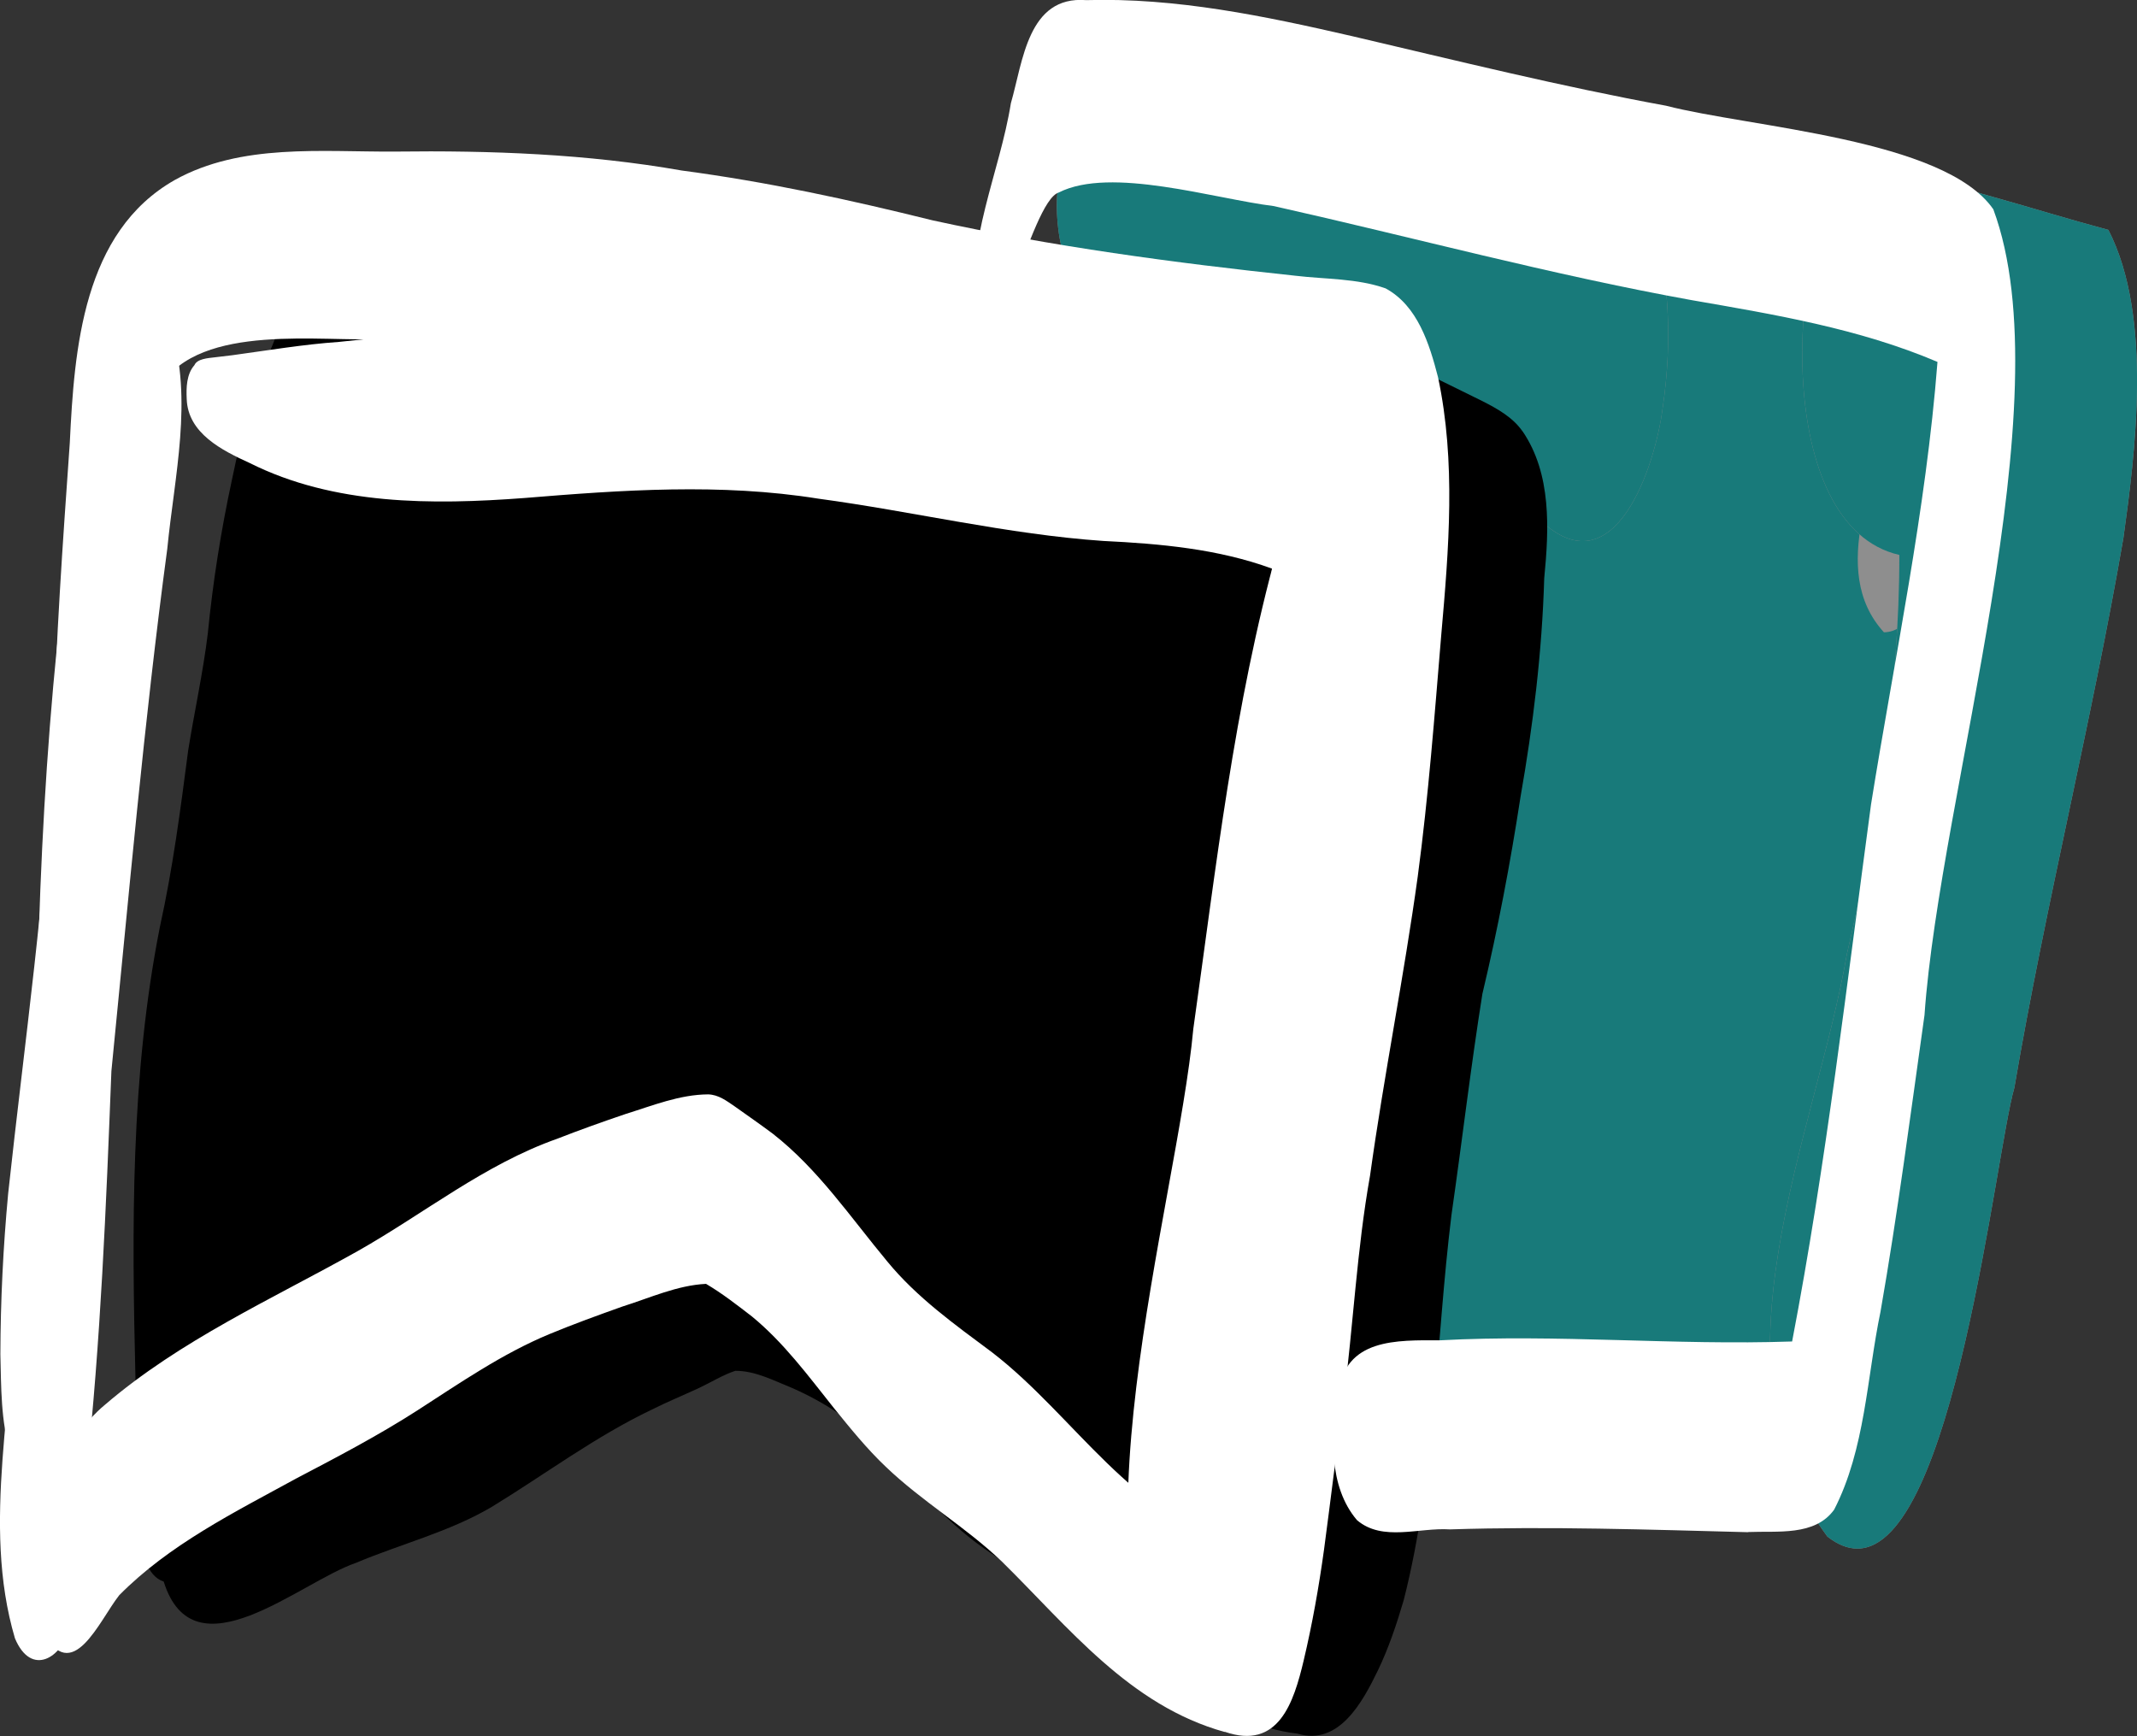
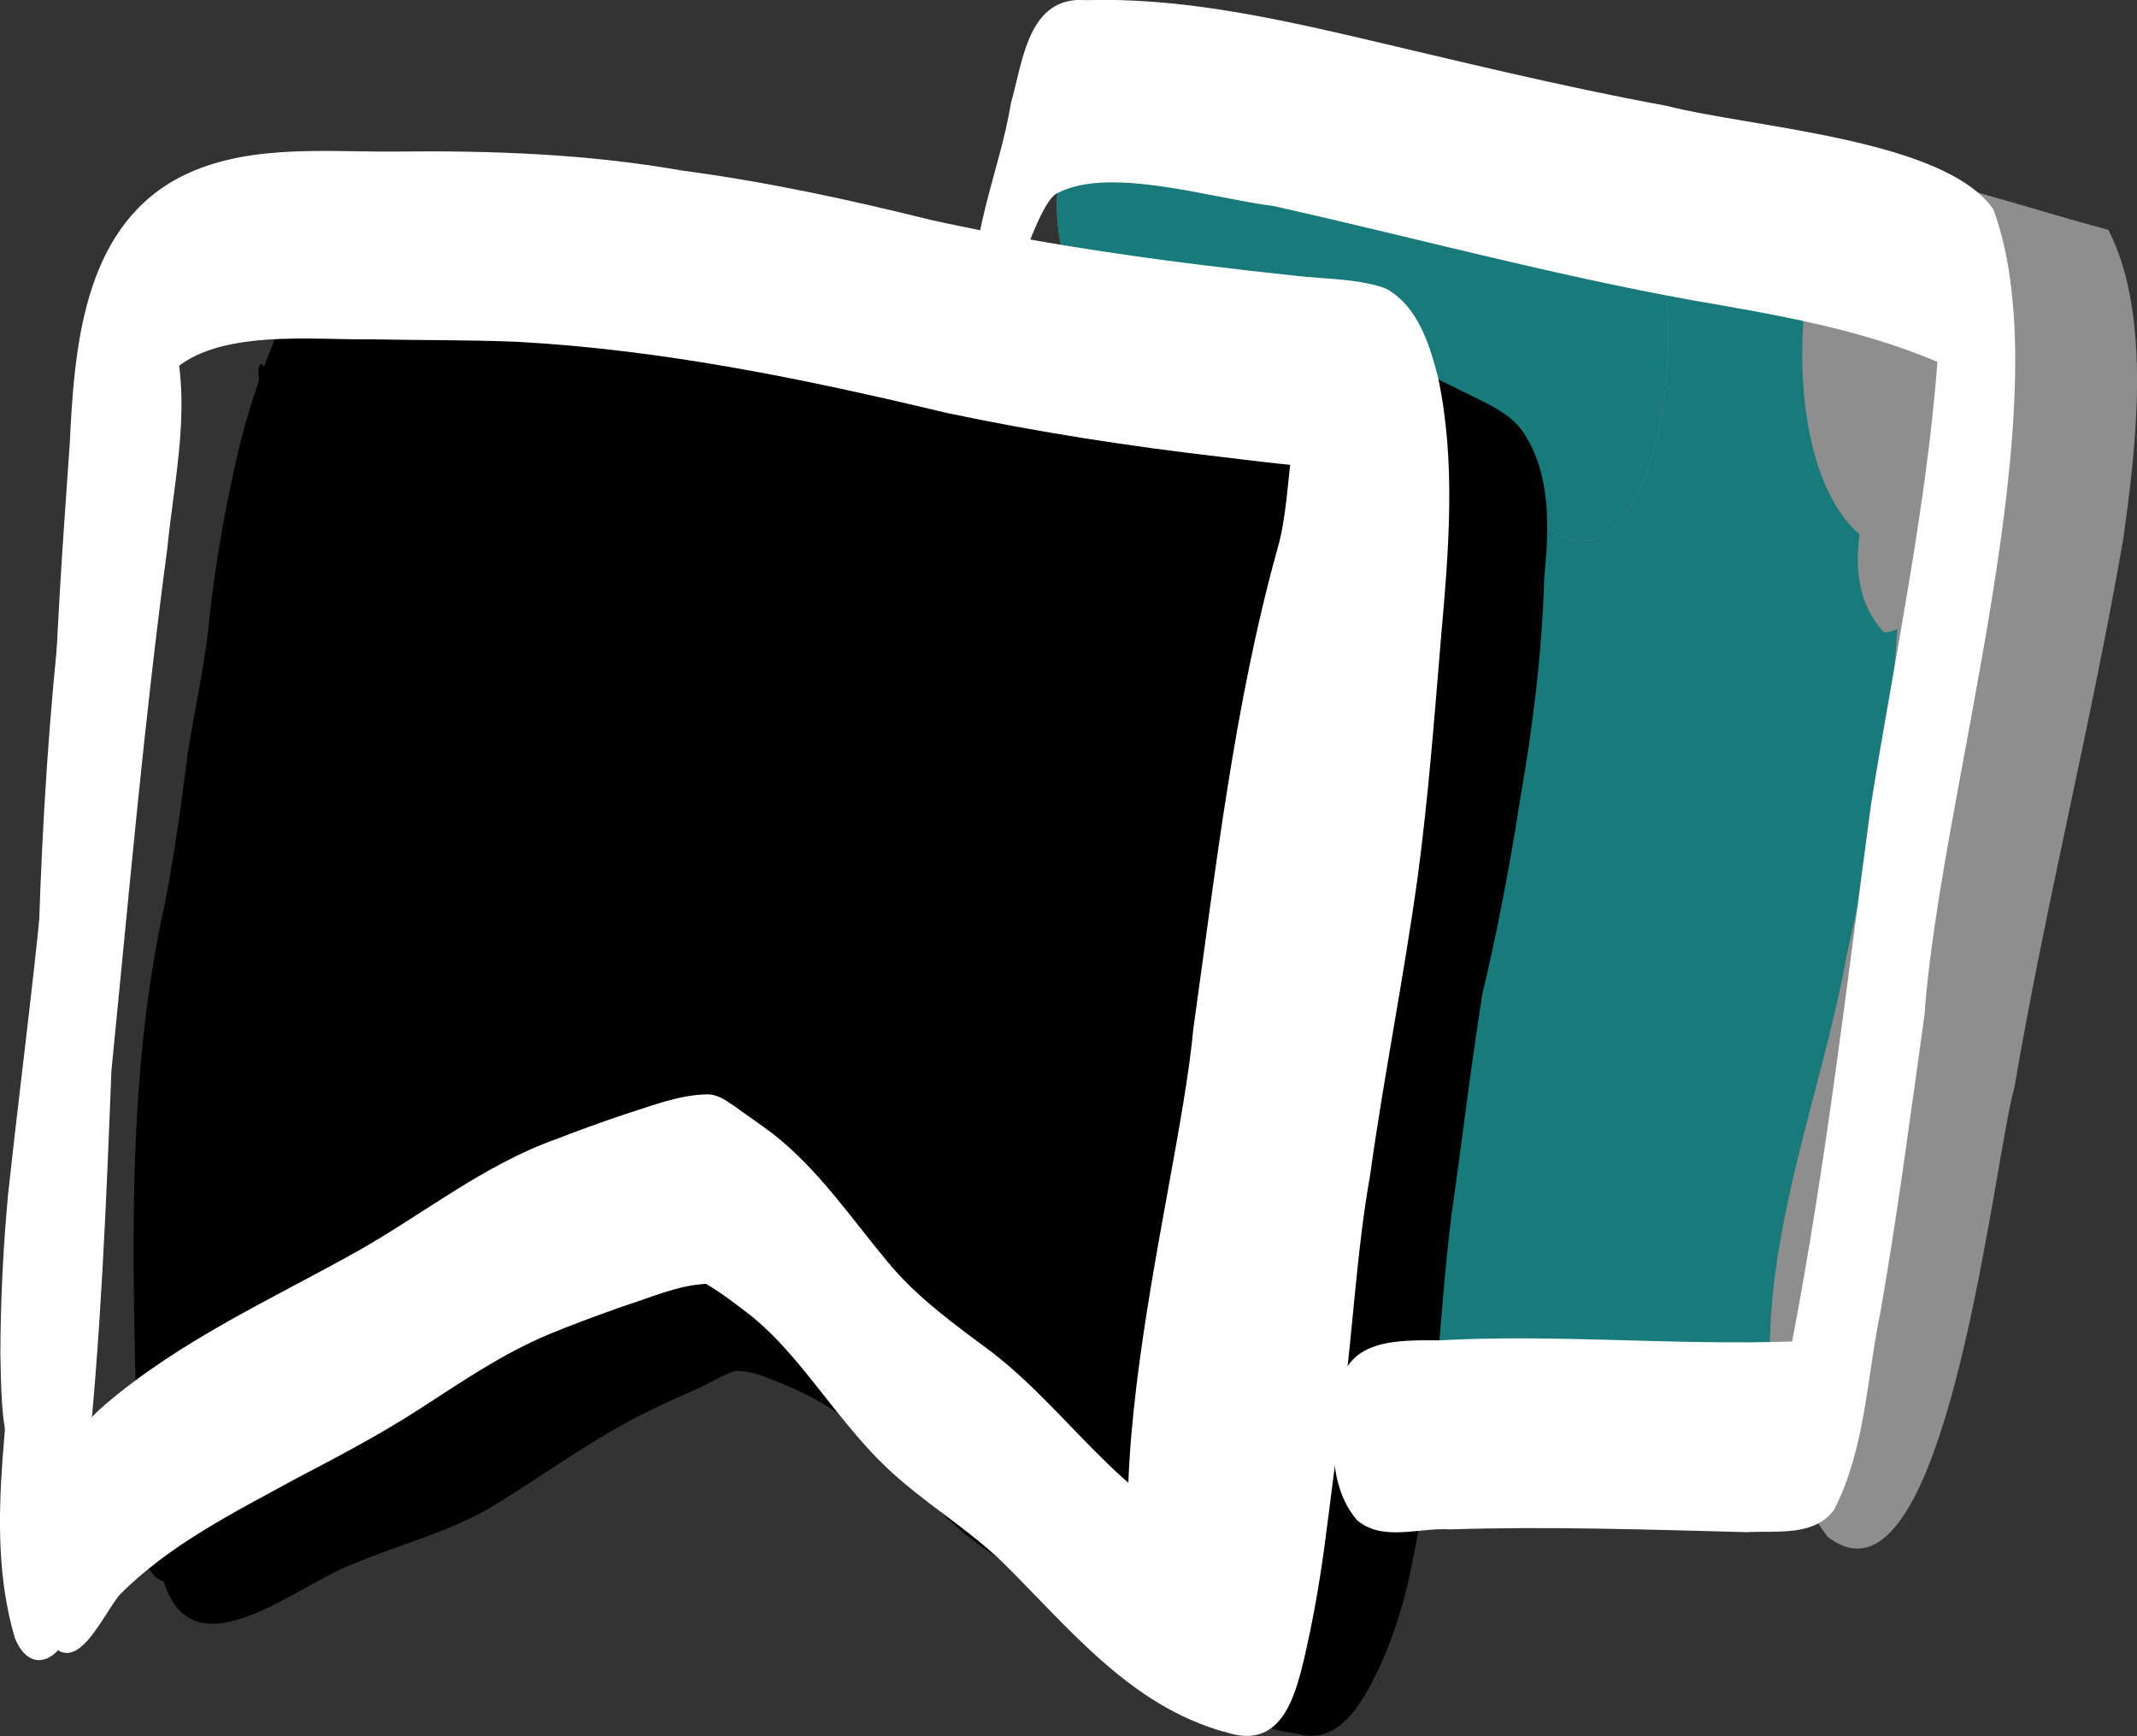
<svg xmlns="http://www.w3.org/2000/svg" width="80" height="65" viewBox="0 0 80 65" fill="none">
  <rect x="0" y="0" width="80" height="65" fill="#333333" stroke="none" />
  <g clip-path="url(#clip0_173_1333)">
    <path d="M69.184 49.732C69.701 45.993 70.221 42.254 70.742 38.514C70.826 37.979 70.914 37.443 71.003 36.907C70.957 37.539 70.914 38.17 70.876 38.802C70.751 40.93 70.542 43.05 70.271 45.166C69.808 48.334 69.874 53.488 68.277 56.278C68.593 54.098 68.884 51.912 69.183 49.734L69.184 49.732Z" fill="black" />
    <path d="M58.294 56.319C58.107 56.109 57.923 55.898 57.742 55.685C57.564 55.418 57.405 55.141 57.265 54.855C55.388 58.444 52.989 55.114 52.596 52.578C51.274 46.923 53.632 41.271 54.086 35.635C55.231 27.398 56.104 19.057 58.718 11.119C59.6 8.946 59.666 5.916 61.814 4.557C64.211 3.975 64.913 7.429 65.281 9.146C66.916 2.764 70.201 6.53 70.38 10.979C71.595 8.391 72.588 11.426 72.309 12.839C71.697 17.748 71.473 22.693 70.655 27.58C69.908 36.267 69.472 45.179 66.759 53.521C64.87 57.273 62.82 52.718 62.732 50.534C62.301 52.532 61.31 58.377 58.293 56.319H58.294Z" fill="#8E8E8E" />
    <path d="M58.294 56.319C58.107 56.109 57.923 55.898 57.742 55.685C57.564 55.418 57.405 55.141 57.265 54.855C55.388 58.444 52.989 55.114 52.596 52.578C51.274 46.923 53.632 41.271 54.086 35.635C55.231 27.398 56.104 19.057 58.718 11.119C59.6 8.946 59.666 5.916 61.814 4.557C64.211 3.975 64.913 7.429 65.281 9.146C66.916 2.764 70.201 6.53 70.38 10.979C71.595 8.391 72.588 11.426 72.309 12.839C71.697 17.748 71.473 22.693 70.655 27.58C69.908 36.267 69.472 45.179 66.759 53.521C64.87 57.273 62.82 52.718 62.732 50.534C62.301 52.532 61.31 58.377 58.293 56.319H58.294Z" fill="#187A7A" />
    <path d="M70.526 23.672C68.386 21.327 70.355 17.742 70.798 15.055C71.037 14.223 70.987 13.198 71.523 12.495C72.4 12.135 71.698 17.276 71.909 18.017C71.854 19.366 72.427 23.625 70.528 23.672H70.526Z" fill="#8E8E8E" />
    <path d="M57.64 19.454C55.741 18.278 53.46 18.053 51.315 17.595C50.255 17.382 49.223 17.164 48.224 16.749C47.325 16.375 46.466 15.892 45.617 15.419C44.09 14.59 42.579 13.677 41.391 12.396C39.944 10.874 39.318 8.667 39.652 6.611C39.738 6.061 39.885 5.347 40.274 4.894C40.833 4.014 41.998 3.993 42.941 3.991C43.936 3.993 44.933 3.97 45.926 3.885C47.709 3.729 49.439 3.259 51.22 3.095C53.582 2.923 56.074 3.042 58.287 3.938C60.304 4.94 60.931 5.506 61.701 7.619C62.496 10.069 62.623 12.71 62.246 15.248C61.976 17.437 60.438 22.134 57.64 19.454Z" fill="#8E8E8E" />
    <path d="M57.64 19.454C55.741 18.278 53.46 18.053 51.315 17.595C50.255 17.382 49.223 17.164 48.224 16.749C47.325 16.375 46.466 15.892 45.617 15.419C44.09 14.59 42.579 13.677 41.391 12.396C39.944 10.874 39.318 8.667 39.652 6.611C39.738 6.061 39.885 5.347 40.274 4.894C40.833 4.014 41.998 3.993 42.941 3.991C43.936 3.993 44.933 3.97 45.926 3.885C47.709 3.729 49.439 3.259 51.22 3.095C53.582 2.923 56.074 3.042 58.287 3.938C60.304 4.94 60.931 5.506 61.701 7.619C62.496 10.069 62.623 12.71 62.246 15.248C61.976 17.437 60.438 22.134 57.64 19.454Z" fill="#187A7A" />
    <path d="M68.413 57.53C63.746 51.24 67.947 42.589 69.138 35.726C70.267 30.818 71.107 25.824 71.103 20.776C66.387 19.69 66.891 9.444 69.065 6.257C69.193 6.044 69.345 5.868 69.519 5.728C69.871 5.818 70.221 5.909 70.573 5.998C70.691 6.097 70.821 6.184 70.959 6.257C71.048 6.305 71.141 6.345 71.234 6.377C71.234 6.377 71.243 6.381 71.246 6.381C71.289 6.397 71.332 6.409 71.375 6.422C72.815 6.878 74.276 7.271 75.728 7.692C76.421 7.894 77.115 8.1 77.81 8.297C78.183 8.401 78.555 8.506 78.928 8.607C80.604 11.855 79.925 17.013 79.491 20.142C78.299 27.038 76.584 33.833 75.407 40.73C74.699 43.155 73.15 57.974 69.531 57.976C69.179 57.976 68.808 57.836 68.415 57.53H68.413Z" fill="#8E8E8E" />
-     <path d="M68.413 57.53C63.746 51.24 67.947 42.589 69.138 35.726C70.267 30.818 71.107 25.824 71.103 20.776C66.387 19.69 66.891 9.444 69.065 6.257C69.193 6.044 69.345 5.868 69.519 5.728C69.871 5.818 70.221 5.909 70.573 5.998C70.691 6.097 70.821 6.184 70.959 6.257C71.048 6.305 71.141 6.345 71.234 6.377C71.234 6.377 71.243 6.381 71.246 6.381C71.289 6.397 71.332 6.409 71.375 6.422C72.815 6.878 74.276 7.271 75.728 7.692C76.421 7.894 77.115 8.1 77.81 8.297C78.183 8.401 78.555 8.506 78.928 8.607C80.604 11.855 79.925 17.013 79.491 20.142C78.299 27.038 76.584 33.833 75.407 40.73C74.699 43.155 73.15 57.974 69.531 57.976C69.179 57.976 68.808 57.836 68.415 57.53H68.413Z" fill="#187A7A" />
    <path d="M44.941 63.237C39.989 58.102 45.646 39.091 46.484 31.972C47.054 27.839 47.819 23.735 48.367 19.6C48.787 17.691 48.419 13.366 50.57 12.673C56.676 16.527 52.092 39.99 50.77 46.573C50.288 49.404 49.828 52.242 49.503 55.096C49.208 57.422 48.789 65.474 44.942 63.237H44.941Z" fill="#8E8E8E" />
    <path d="M57.001 16.15C58.089 17.748 57.988 19.809 57.809 21.649C57.728 24.398 57.395 27.139 56.919 29.848C56.539 32.32 56.074 34.777 55.494 37.209C55.056 39.962 54.733 42.731 54.336 45.489C53.746 50.286 53.743 55.194 52.551 59.899C52.285 60.802 51.985 61.705 51.574 62.554C51.008 63.72 50.123 65.371 48.569 64.903C45.641 64.56 43.599 62.313 41.298 60.731C39.832 59.767 38.263 58.971 36.825 57.96C35.33 56.908 34.19 55.498 32.923 54.201C32.002 53.241 30.878 52.502 29.66 51.966C28.979 51.691 28.275 51.317 27.528 51.32C27.055 51.474 26.621 51.751 26.172 51.961C25.584 52.234 24.986 52.479 24.407 52.77C22.287 53.779 20.413 55.191 18.417 56.41C16.826 57.351 15.012 57.798 13.319 58.513C11.218 59.232 7.252 62.806 6.128 59.21C4.881 58.817 5.158 55.554 5.104 54.465C5.097 53.532 5.088 52.597 5.072 51.664C4.935 45.997 4.881 40.28 5.987 34.694C6.469 32.512 6.757 30.303 7.045 28.091C7.279 26.631 7.6 25.186 7.779 23.719C7.968 21.792 8.27 19.882 8.677 17.989C8.876 17.001 9.119 16.033 9.424 15.071C9.505 14.784 9.631 14.504 9.694 14.214C9.694 14.049 9.646 13.877 9.701 13.719C9.726 13.652 9.776 13.592 9.837 13.663C9.855 13.684 9.869 13.707 9.881 13.73C10.453 12.279 11.034 10.519 12.602 9.877C13.885 9.425 15.234 9.143 16.593 9.047C21.956 8.829 27.312 9.42 32.657 9.79C36.4 10.158 40.175 10.239 43.883 10.865C45.781 11.234 47.663 11.71 49.493 12.329C51.562 13.06 53.534 14.049 55.497 15.018C56.06 15.305 56.632 15.623 56.998 16.15H57.001Z" fill="black" />
-     <path d="M45.339 60.482C44.188 59.847 44.099 57.523 44.165 56.354C44.292 54.112 44.467 51.868 44.763 49.64C45.362 45.571 45.471 41.448 45.978 37.365C46.591 32.011 47.441 26.679 47.616 21.287C45.605 20.549 43.431 20.355 41.301 20.252C37.707 20.004 34.195 19.149 30.629 18.668C26.979 18.083 23.286 18.344 19.624 18.645C16.174 18.904 12.505 18.917 9.347 17.334C8.314 16.863 7.035 16.222 6.99 14.941C6.969 14.512 6.981 14.01 7.278 13.671C7.381 13.428 7.8 13.407 8.025 13.379C8.248 13.35 8.471 13.325 8.695 13.299C10.027 13.118 11.349 12.893 12.693 12.8C18.134 12.277 23.565 10.948 29.058 11.438C32.701 11.78 36.27 12.628 39.902 13.043C41.474 13.208 43.056 13.205 44.619 13.458C45.567 13.611 46.52 13.808 47.445 14.072C47.92 14.202 48.361 14.379 48.761 14.67C50.464 16.1 50.552 19.488 50.532 21.561C50.366 25.796 49.973 30.025 49.424 34.227C48.99 37.09 48.706 39.971 48.431 42.852C48.252 44.641 48.138 46.437 47.988 48.23C47.647 51.361 47.141 54.474 47.039 57.628C47.007 58.575 46.532 60.844 45.34 60.482H45.339Z" fill="white" />
    <path d="M44.258 64.159C39.729 59.084 44.065 45.134 44.672 38.521C45.522 32.49 46.194 26.413 47.827 20.527C48.474 18.326 48.061 14.801 49.676 13.16C51.596 13.105 52.068 18.858 52.273 20.364C52.886 28.572 51.452 36.774 50.478 44.906C49.955 48.73 49.269 52.526 48.779 56.352C48.527 58.591 47.94 66.433 44.258 64.159Z" fill="white" />
    <path d="M45.848 64.842C42.28 63.849 40.01 60.924 37.496 58.451C36.142 57.161 34.513 56.209 33.164 54.916C32.451 54.241 31.824 53.463 31.208 52.702C30.256 51.508 29.343 50.266 28.151 49.287C27.597 48.859 27.035 48.421 26.431 48.065C25.35 48.118 24.326 48.592 23.303 48.913C22.383 49.241 21.466 49.573 20.564 49.947C18.794 50.683 17.227 51.77 15.624 52.803C14.168 53.739 12.625 54.547 11.092 55.35C8.775 56.618 6.336 57.826 4.464 59.721C3.716 60.665 2.692 63.18 1.588 61.051C0.847 59.453 0.789 56.377 2.019 55.011C2.612 54.176 3.117 53.26 3.925 52.595C6.742 50.176 10.17 48.641 13.389 46.839C15.88 45.432 18.138 43.591 20.866 42.63C21.707 42.3 22.563 41.996 23.421 41.705C24.424 41.393 25.446 40.976 26.511 40.971C26.897 40.983 27.19 41.207 27.49 41.411C27.969 41.752 28.453 42.087 28.923 42.438C30.629 43.767 31.849 45.585 33.218 47.229C34.323 48.576 35.745 49.589 37.133 50.624C40.256 53.025 42.388 56.87 46.45 57.867C47.288 53.193 47.677 48.455 48.222 43.744C48.887 38.658 49.978 33.636 50.564 28.541C50.723 27.028 50.834 25.51 50.959 23.993C51.109 21.921 51.411 19.848 51.306 17.767C50.434 17.513 49.49 17.547 48.592 17.433C47.656 17.343 46.723 17.228 45.791 17.114C42.312 16.715 38.852 16.179 35.426 15.456C30.154 14.193 24.81 13.095 19.381 12.797C17.541 12.72 15.696 12.742 13.854 12.703C11.39 12.742 6.858 12.139 5.776 14.924C5.525 15.91 5.568 16.956 5.477 17.968C5.424 18.89 5.356 19.809 5.286 20.729C4.941 24.581 4.964 28.453 4.629 32.304C4.169 37.73 3.355 43.117 2.587 48.507C2.428 49.929 2.324 51.359 2.162 52.782C2.06 53.505 2.053 54.325 1.595 54.93C1.145 55.605 0.539 54.981 0.388 54.385C0.027 53.197 0.046 51.932 0.014 50.701C0.02 48.694 0.118 46.687 0.305 44.689C0.925 38.961 1.722 33.453 1.999 27.724C2.086 24.006 2.351 20.298 2.612 16.591C2.783 13.054 3.101 8.687 6.549 6.735C9.025 5.359 12.041 5.691 14.776 5.675C18.374 5.63 21.974 5.76 25.523 6.384C28.746 6.812 31.797 7.477 34.915 8.25C39.395 9.228 43.945 9.84 48.504 10.324C49.623 10.457 50.798 10.418 51.87 10.796C53.072 11.447 53.512 12.88 53.832 14.116C54.509 17.285 54.237 20.563 53.955 23.761C53.703 26.784 53.476 29.806 53.074 32.815C52.558 36.559 51.809 40.265 51.289 44.01C50.793 46.791 50.661 49.617 50.3 52.414C50.035 54.277 49.816 56.148 49.566 58.013C49.373 59.409 49.128 60.796 48.803 62.169C48.435 63.717 47.87 65.541 45.841 64.831L45.848 64.842Z" fill="white" />
    <path d="M0.561 61.34C-0.715 57.035 0.584 52.324 0.568 47.891C0.743 44.533 1.083 41.189 1.385 37.84C1.517 29.728 2.108 21.599 3.682 13.629C3.871 11.947 5.376 9.437 6.403 12.273C7.23 14.968 6.53 17.815 6.262 20.547C5.39 27.044 4.82 33.579 4.17 40.102C3.973 45.148 3.771 50.211 3.228 55.233C2.937 57.113 3.173 59.081 2.619 60.911C2.335 62.059 1.176 62.802 0.561 61.339V61.34Z" fill="white" />
    <path d="M65.446 57.362C61.725 57.266 58 57.138 54.277 57.257C53.13 57.179 51.756 57.729 50.8 56.911C49.727 55.652 49.812 53.706 50.104 52.168C50.346 50.099 52.278 50.174 53.916 50.178C58.305 49.94 62.707 50.374 67.089 50.222C68.365 43.565 69.137 36.824 70.044 30.11C70.927 24.6 72.099 19.119 72.531 13.549C69.583 12.296 66.452 11.78 63.315 11.234C58.055 10.283 52.901 8.885 47.69 7.716C45.448 7.441 41.584 6.219 39.635 7.207C38.556 7.541 37.257 14.368 36.539 11.716C36.144 9.056 37.427 6.464 37.843 3.864C38.295 2.306 38.477 -0.167 40.66 0.005C44.026 -0.094 47.349 0.601 50.611 1.352C54.522 2.267 58.416 3.234 62.37 3.958C65.523 4.775 72.79 5.19 74.621 7.835C77.295 15.048 72.624 29.703 72.045 38.002C71.523 41.707 71.043 45.418 70.398 49.106C69.885 51.572 69.828 54.25 68.663 56.517C67.945 57.518 66.535 57.309 65.448 57.356L65.446 57.362Z" fill="white" />
  </g>
  <defs>
    <clipPath id="clip0_173_1333">
      <rect width="80" height="65" fill="white" />
    </clipPath>
  </defs>
</svg>